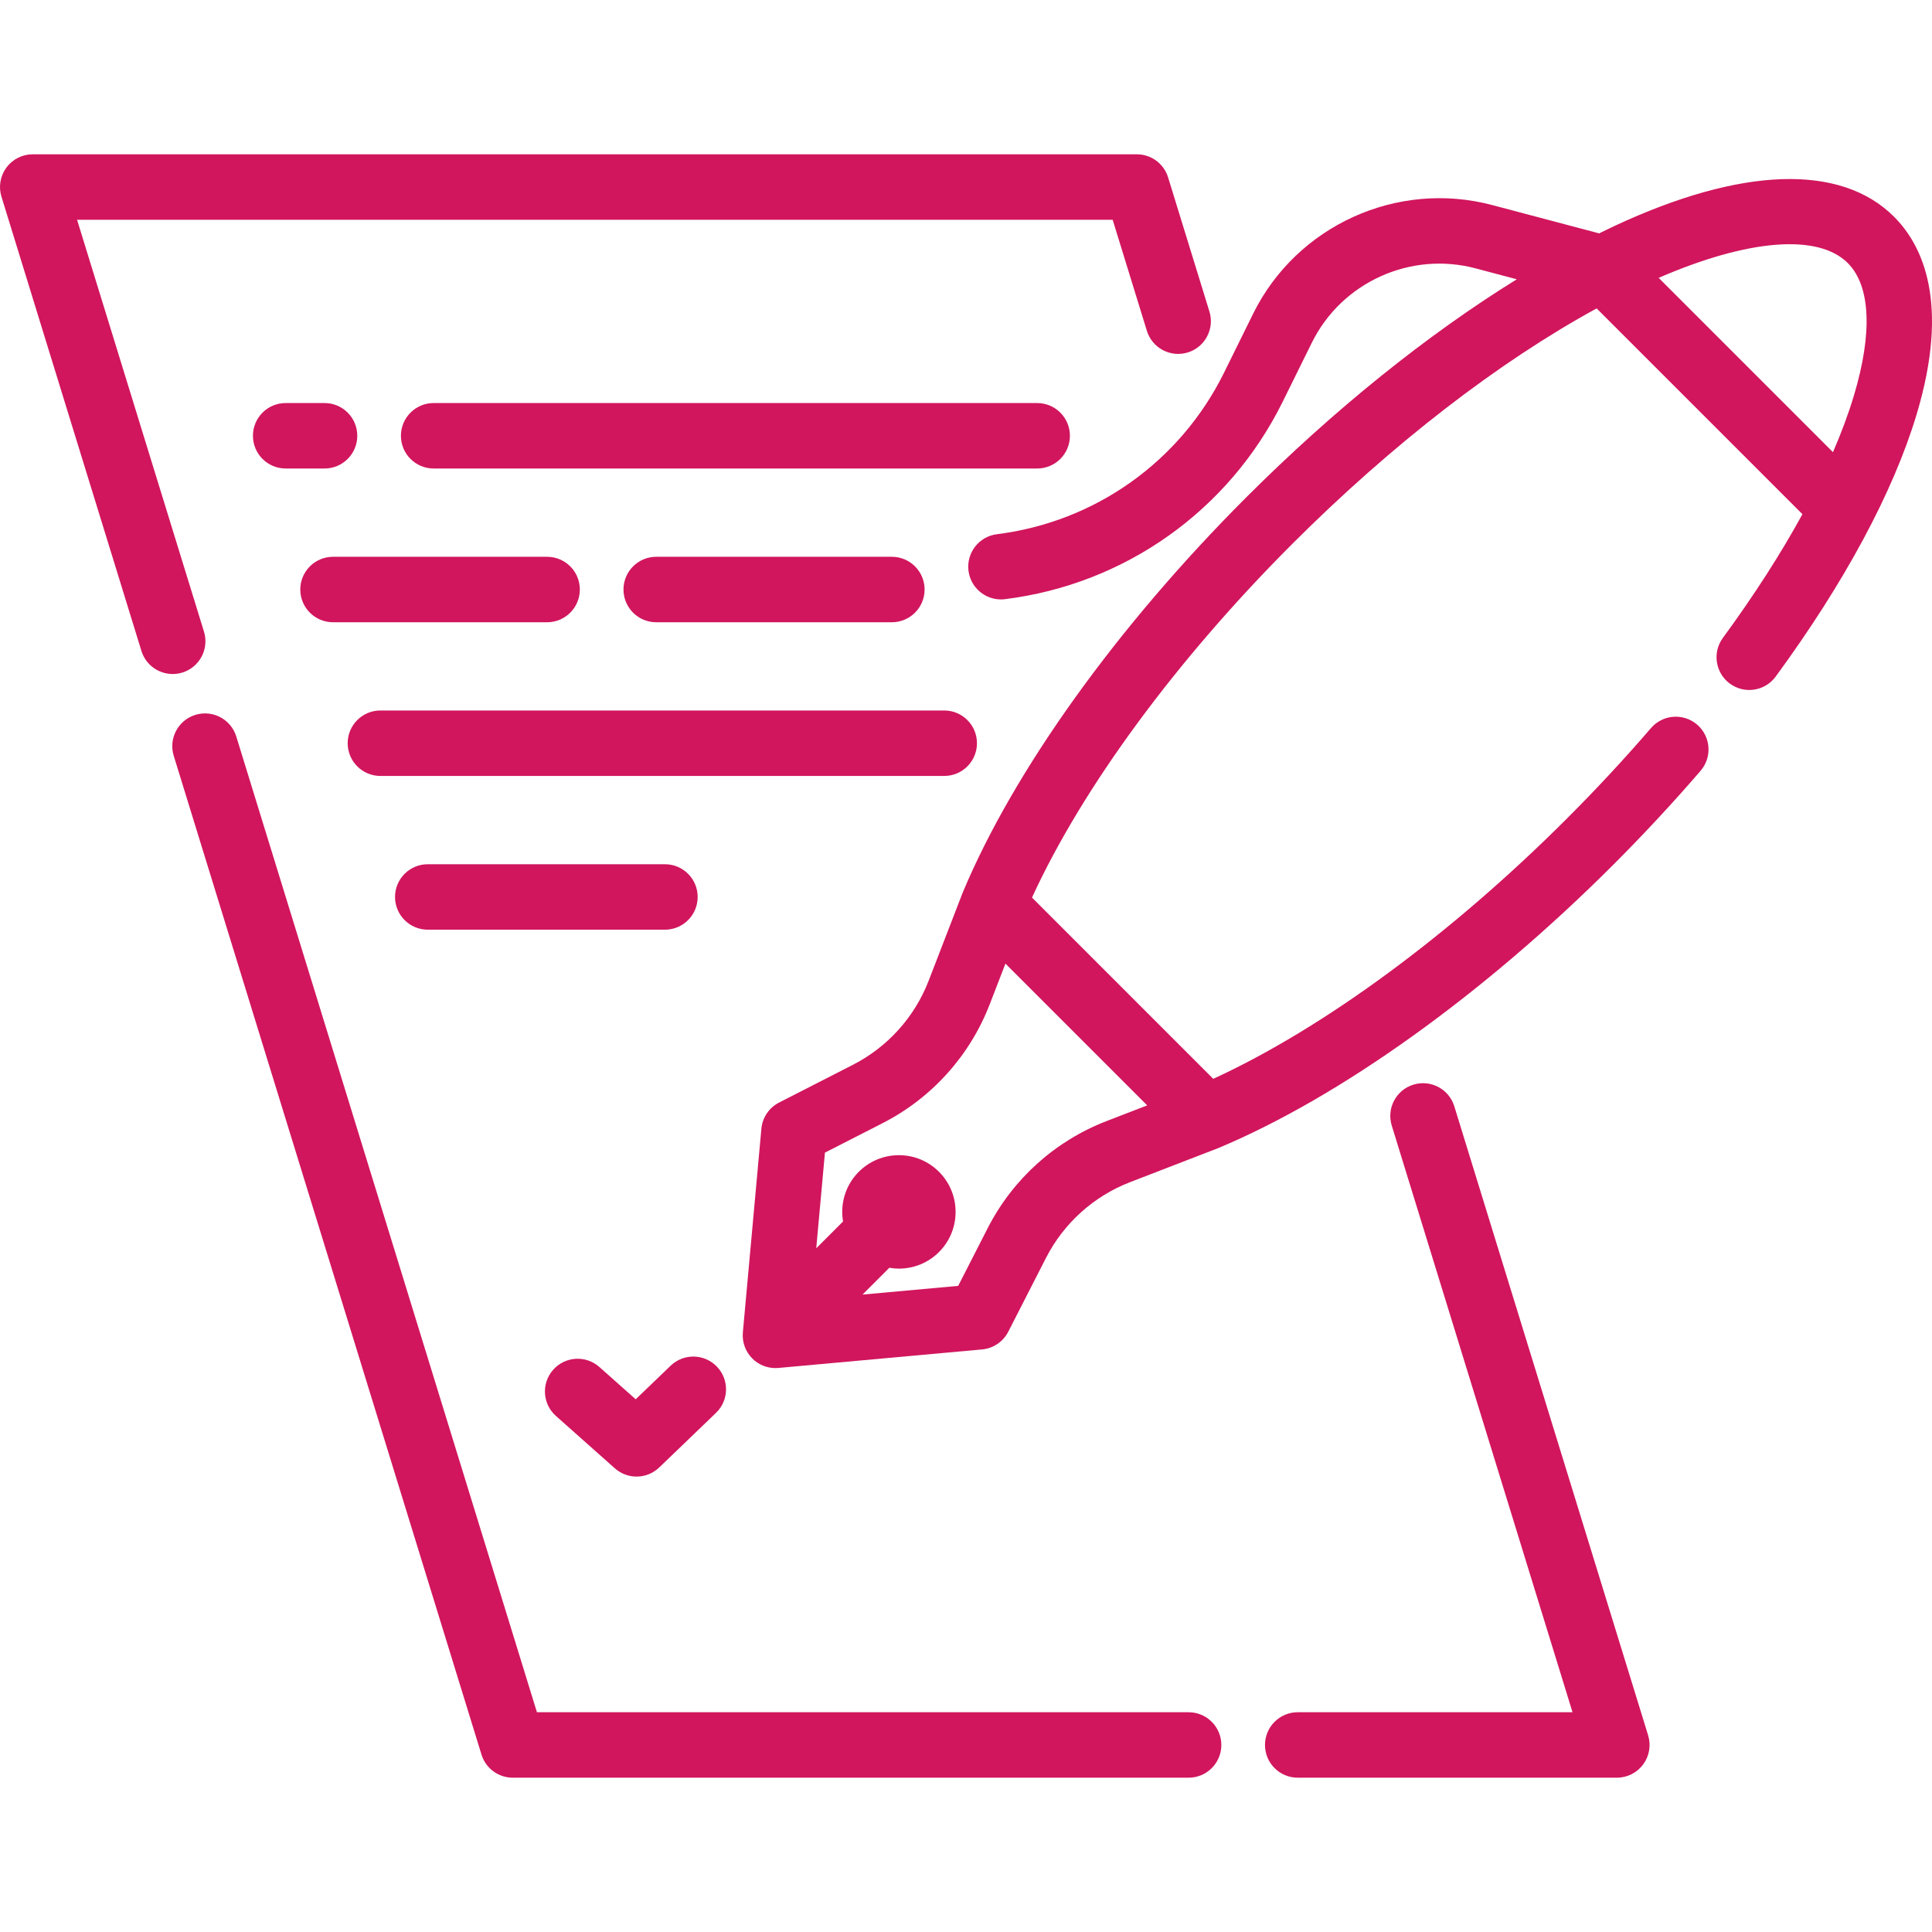
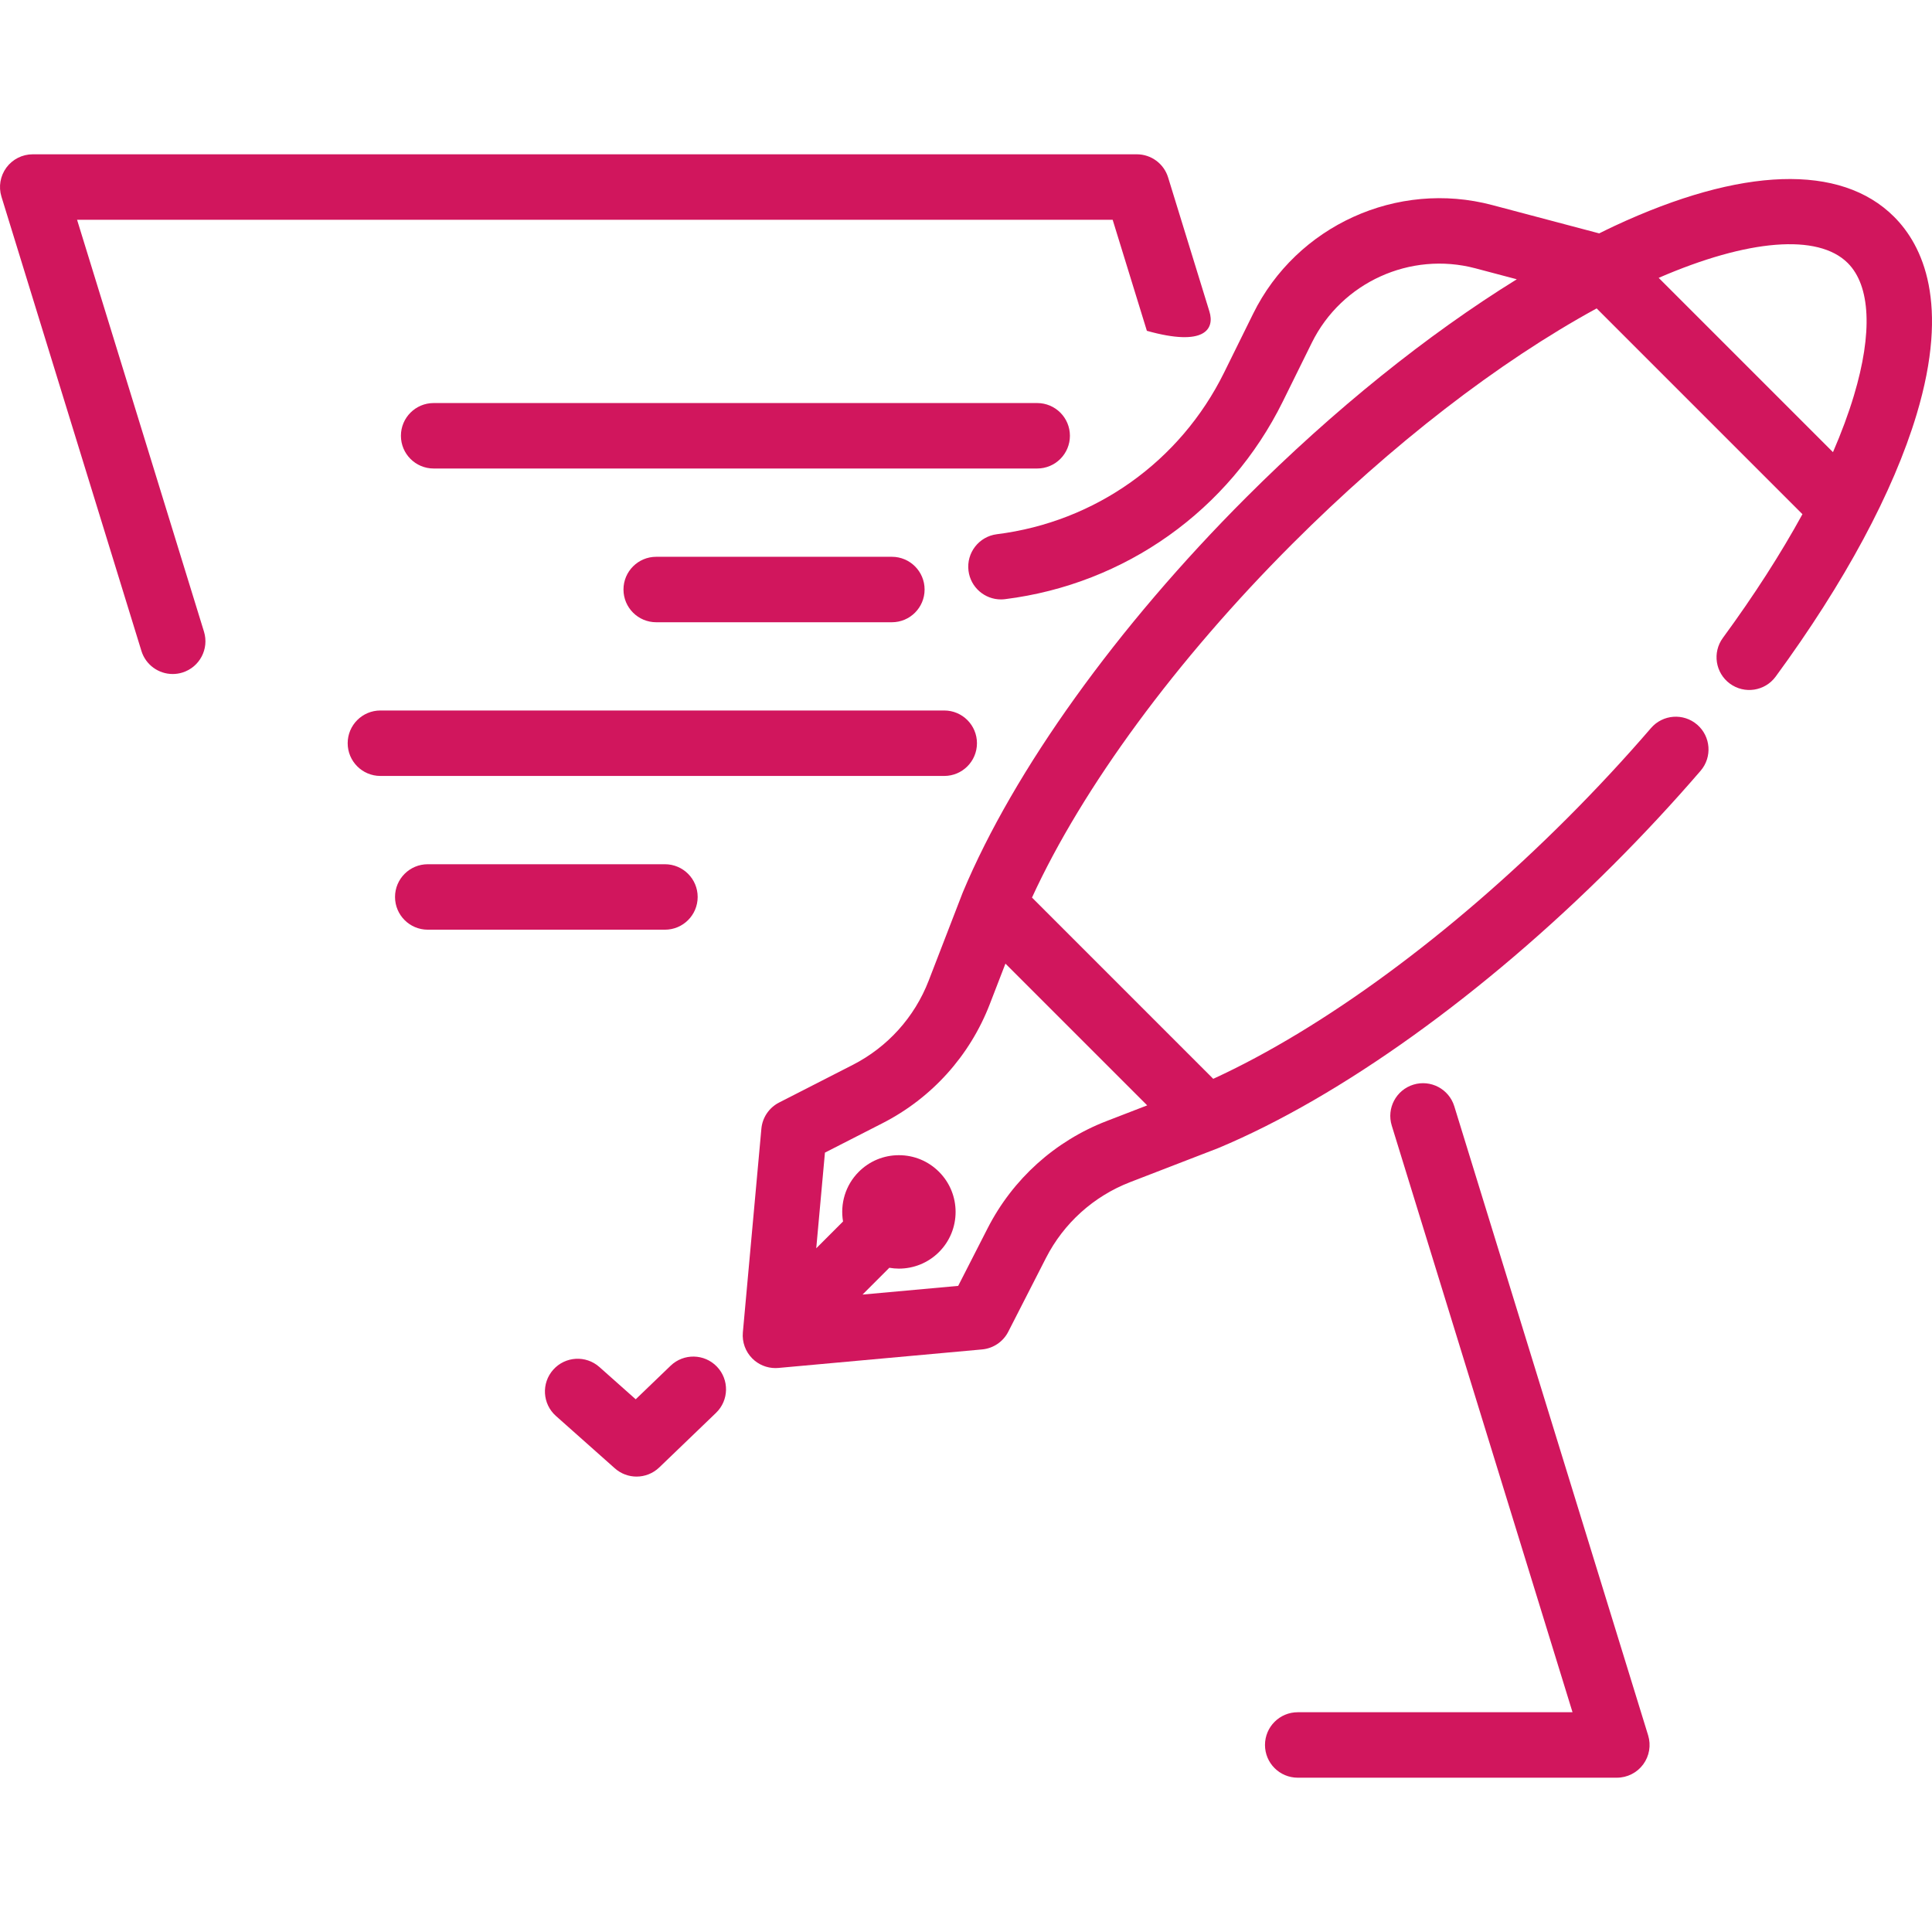
<svg xmlns="http://www.w3.org/2000/svg" id="Layer_1" x="0px" y="0px" viewBox="0 0 512 512" style="enable-background:new 0 0 512 512;" xml:space="preserve" width="512px" height="512px">
  <g>
    <g>
      <path d="M501.945,57.442c-14.13-14.13-40.454-13.257-74.122,2.455c-1.331,0.621-2.678,1.291-4.023,1.952l-28.358-7.51 c-25.169-6.667-51.816,5.443-63.344,28.796l-7.709,15.619c-11.629,23.554-34.132,39.561-60.197,42.819 c-4.752,0.594-8.124,4.929-7.531,9.682c0.549,4.389,4.285,7.599,8.596,7.599c0.36,0,0.722-0.023,1.087-0.068 c31.868-3.983,59.381-23.554,73.599-52.353l7.71-15.62c7.888-15.979,26.116-24.269,43.347-19.706l10.966,2.904 c-23.721,14.679-48.462,34.554-71.754,57.846c-34.18,34.18-61.535,72.305-75.052,104.603c-0.012,0.028-0.017,0.057-0.028,0.084 c-0.02,0.047-0.043,0.091-0.061,0.139l-8.964,23.203c-3.737,9.672-10.879,17.597-20.112,22.316l-19.533,9.983 c-2.651,1.354-4.421,3.974-4.691,6.938l-4.907,53.973c-0.234,2.564,0.685,5.099,2.505,6.918c1.634,1.634,3.843,2.541,6.133,2.541 c0.261,0,0.524-0.012,0.786-0.036l53.973-4.907c2.964-0.269,5.584-2.04,6.939-4.691l9.983-19.532 c4.719-9.232,12.644-16.375,22.317-20.112l23.203-8.964c0.038-0.015,0.074-0.035,0.112-0.05c0.036-0.015,0.074-0.024,0.11-0.039 c32.3-13.518,70.426-40.874,104.603-75.052c8.086-8.086,15.873-16.465,23.143-24.904c3.126-3.629,2.719-9.106-0.91-12.232 c-3.629-3.125-9.105-2.721-12.233,0.91c-6.99,8.114-14.481,16.175-22.266,23.959c-30.76,30.762-64.592,55.619-93.742,68.994 l-48.033-48.033c13.373-29.15,38.231-62.979,68.994-93.742c26.416-26.416,54.603-48.169,80.649-62.393l54.534,54.533 c-5.742,10.485-12.811,21.5-21.086,32.784c-2.832,3.863-1.998,9.291,1.864,12.124c3.864,2.833,9.29,2,12.124-1.864 c18.27-24.912,31.188-48.942,37.357-69.493C516.776,80.322,509.558,65.055,501.945,57.442z M304.021,292.935l-10.773,4.162 c-13.658,5.277-24.849,15.362-31.512,28.399l-7.806,15.275l-25.352,2.305l7.102-7.102c0.838,0.142,1.686,0.226,2.535,0.226 c3.85,0,7.7-1.465,10.63-4.396c5.862-5.862,5.862-15.4,0-21.262c-2.84-2.84-6.615-4.404-10.63-4.404 c-4.015,0-7.791,1.565-10.631,4.404c-3.577,3.577-4.959,8.521-4.17,13.166l-7.102,7.103l2.305-25.352l15.275-7.806 c13.036-6.664,23.123-17.855,28.398-31.512l4.162-10.773L304.021,292.935z M491.306,104.828 c-1.435,4.781-3.296,9.796-5.548,14.999l-46.193-46.192c23.699-10.274,42.254-11.786,50.111-3.927 C495.715,75.745,496.293,88.218,491.306,104.828z" fill="#d1165d" />
    </g>
  </g>
  <g>
    <g>
-       <path d="M320.511,82.561l-10.954-35.55c-1.121-3.638-4.483-6.12-8.289-6.12H8.674c-2.752,0-5.343,1.307-6.978,3.522 c-1.635,2.215-2.122,5.075-1.311,7.706L37.477,172.5c1.148,3.727,4.58,6.121,8.286,6.121c0.847,0.001,1.708-0.124,2.558-0.385 c4.577-1.411,7.146-6.265,5.735-10.843L20.423,58.239h274.441l9.069,29.431c1.41,4.579,6.262,7.145,10.843,5.735 C319.355,91.994,321.923,87.14,320.511,82.561z" fill="#d1165d" />
+       <path d="M320.511,82.561l-10.954-35.55c-1.121-3.638-4.483-6.12-8.289-6.12H8.674c-2.752,0-5.343,1.307-6.978,3.522 c-1.635,2.215-2.122,5.075-1.311,7.706L37.477,172.5c1.148,3.727,4.58,6.121,8.286,6.121c0.847,0.001,1.708-0.124,2.558-0.385 c4.577-1.411,7.146-6.265,5.735-10.843L20.423,58.239h274.441l9.069,29.431C319.355,91.994,321.923,87.14,320.511,82.561z" fill="#d1165d" />
    </g>
  </g>
  <g>
    <g>
-       <path d="M314.996,453.761H142.293l-79.675-258.58c-1.411-4.577-6.266-7.145-10.843-5.735c-4.577,1.411-7.146,6.265-5.735,10.843 l81.56,264.699c1.121,3.638,4.483,6.12,8.289,6.12h179.107c4.791,0,8.674-3.883,8.674-8.674S319.787,453.761,314.996,453.761z" fill="#d1165d" />
-     </g>
+       </g>
  </g>
  <g>
    <g>
      <path d="M436.772,459.881l-51.368-166.703c-1.411-4.577-6.26-7.146-10.843-5.735c-4.577,1.411-7.146,6.265-5.734,10.843 l47.908,155.475h-72.826c-4.791,0-8.674,3.883-8.674,8.674s3.882,8.674,8.674,8.674h84.575c2.754,0,5.343-1.307,6.978-3.522 C437.097,465.371,437.582,462.512,436.772,459.881z" fill="#d1165d" />
    </g>
  </g>
  <g>
    <g>
-       <path d="M86.009,106.812H75.705c-4.79,0-8.674,3.883-8.674,8.674s3.884,8.674,8.674,8.674h10.304c4.79,0,8.674-3.883,8.674-8.674 S90.8,106.812,86.009,106.812z" fill="#d1165d" />
-     </g>
+       </g>
  </g>
  <g>
    <g>
      <path d="M274.865,106.812H114.922c-4.79,0-8.674,3.883-8.674,8.674s3.884,8.674,8.674,8.674h159.944 c4.791,0,8.674-3.883,8.674-8.674S279.657,106.812,274.865,106.812z" fill="#d1165d" />
    </g>
  </g>
  <g>
    <g>
-       <path d="M144.991,147.555H88.253c-4.79,0-8.674,3.883-8.674,8.674s3.883,8.674,8.674,8.674h56.738c4.79,0,8.674-3.883,8.674-8.674 S149.781,147.555,144.991,147.555z" fill="#d1165d" />
-     </g>
+       </g>
  </g>
  <g>
    <g>
      <path d="M236.354,147.555h-62.451c-4.79,0-8.674,3.883-8.674,8.674s3.883,8.674,8.674,8.674h62.451 c4.79,0,8.674-3.883,8.674-8.674S241.144,147.555,236.354,147.555z" fill="#d1165d" />
    </g>
  </g>
  <g>
    <g>
      <path d="M250.232,188.287H100.812c-4.79,0-8.674,3.884-8.674,8.674c0,4.79,3.883,8.674,8.674,8.674h149.419 c4.79,0,8.674-3.884,8.674-8.674C258.906,192.171,255.022,188.287,250.232,188.287z" fill="#d1165d" />
    </g>
  </g>
  <g>
    <g>
      <path d="M176.216,229.031H113.36c-4.79,0-8.674,3.884-8.674,8.674c0,4.79,3.884,8.674,8.674,8.674h62.856 c4.79,0,8.674-3.884,8.674-8.674C184.89,232.914,181.006,229.031,176.216,229.031z" fill="#d1165d" />
    </g>
  </g>
  <g>
    <g>
      <path d="M189.985,362.169c-3.32-3.452-8.81-3.562-12.264-0.241l-9.253,8.898l-9.619-8.55c-3.582-3.183-9.063-2.86-12.245,0.721 c-3.184,3.579-2.861,9.061,0.718,12.244l15.613,13.878c1.647,1.464,3.705,2.192,5.762,2.192c2.17,0,4.337-0.811,6.013-2.422 l15.034-14.456C193.198,371.112,193.306,365.621,189.985,362.169z" fill="#d1165d" />
    </g>
  </g>
  <g> </g>
  <g> </g>
  <g> </g>
  <g> </g>
  <g> </g>
  <g> </g>
  <g> </g>
  <g> </g>
  <g> </g>
  <g> </g>
  <g> </g>
  <g> </g>
  <g> </g>
  <g> </g>
  <g> </g>
</svg>